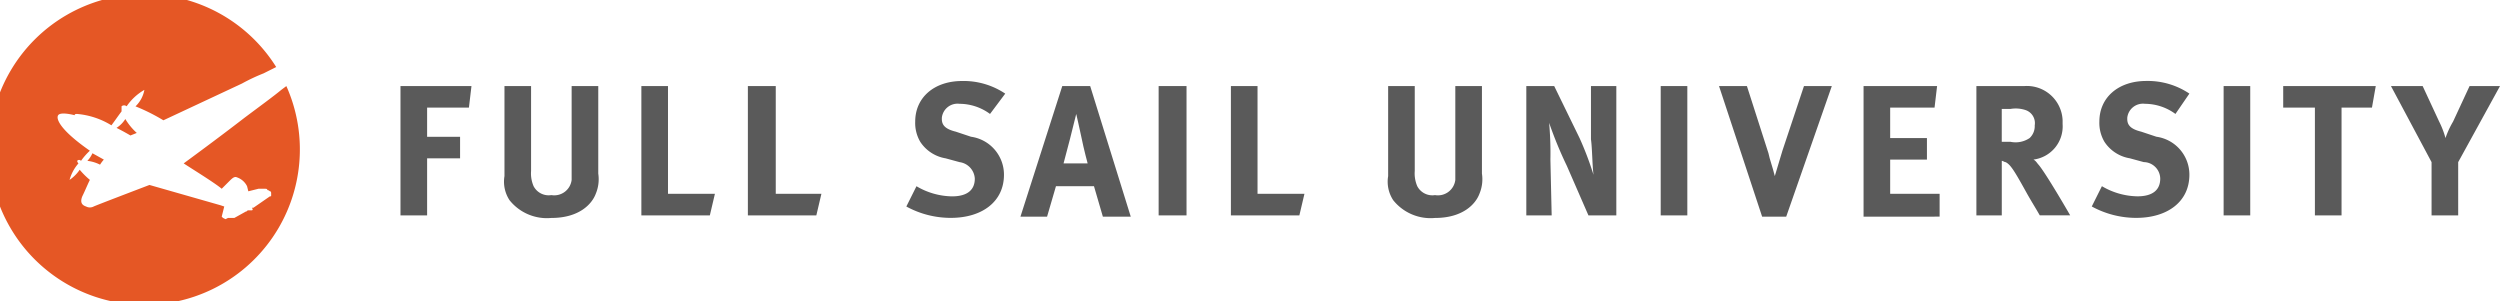
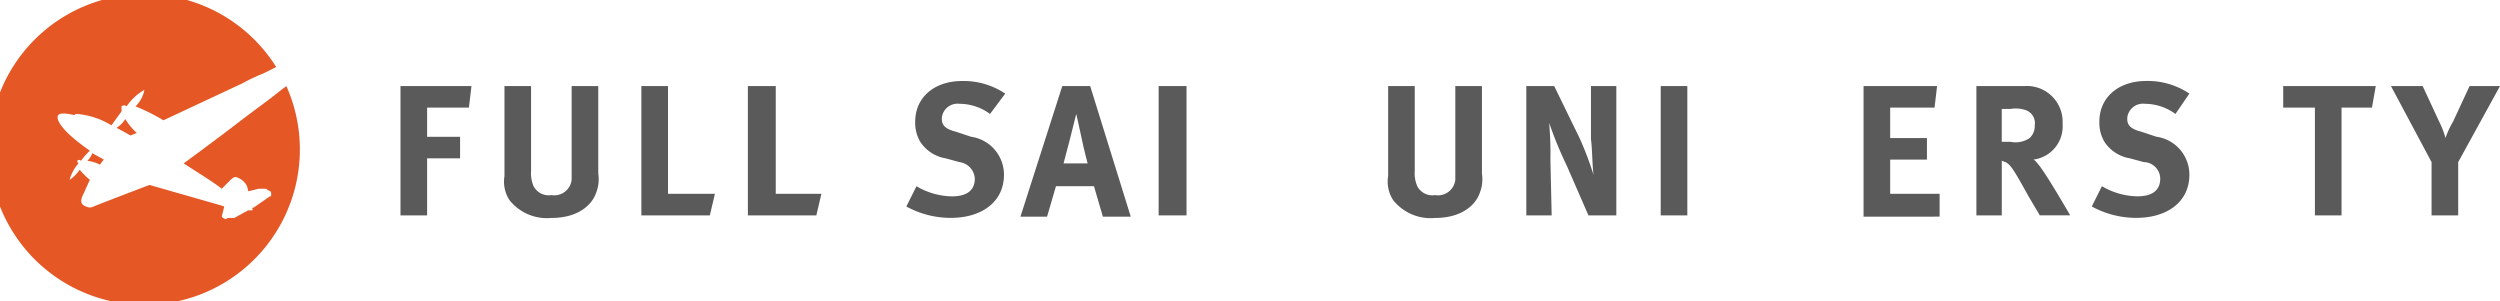
<svg xmlns="http://www.w3.org/2000/svg" width="257.097" height="31" viewBox="0 0 257.097 31">
  <defs>
    <style>.a{fill:#e55725;}.b{fill:#5a5a5a;}</style>
  </defs>
  <path class="a" d="M10.5,17.046a3.857,3.857,0,0,1,.391-.522l-1.173-.652a2.728,2.728,0,0,1-.522.782A3.826,3.826,0,0,1,10.5,17.046ZM29.663,8.962l-.522.391c-.782.652-2.216,1.695-3.781,2.868h0c-2.868,2.216-6.258,4.694-6.258,4.694.782.522,3.129,1.956,3.911,2.608l.782-.782c.261-.261.522-.522.782-.391a1.809,1.809,0,0,1,1.043.913l.13.522,1.043-.261h.652c.13,0,.261,0,.261.13a.455.455,0,0,1,.261.13c.13,0,.13.13.13.261v.13c0,.13,0,.13-.13.13l-1.695,1.173h-.13c0,.13.13.13,0,.261h-.391c-.13,0-.13.13-.261.13l-1.173.652h-.652l-.261.13-.261-.13-.13-.13h0l.261-1.043-.391-.13h0l-7.3-2.086s-5.476,2.086-5.737,2.216a.831.831,0,0,1-.782,0c-.391-.13-.652-.391-.391-1.043.261-.522.522-1.173.782-1.695A7.867,7.867,0,0,1,8.41,17.568a3.968,3.968,0,0,1-1.043,1.043,4.294,4.294,0,0,1,.913-1.695.4.4,0,0,1-.13-.261.244.244,0,0,1,.391,0,6.53,6.53,0,0,1,.913-1.043c-3-2.086-3.52-3.26-3.26-3.651s1.695,0,1.695,0c0-.13.13-.13.261-.13A8.058,8.058,0,0,1,11.67,13c.391-.522.652-.913,1.043-1.434v-.522a.4.4,0,0,1,.522,0A5.566,5.566,0,0,1,15.06,9.354a3.115,3.115,0,0,1-.913,1.695,19.627,19.627,0,0,1,2.868,1.434L25.1,8.7a19.315,19.315,0,0,1,2.216-1.043l1.3-.652a15.977,15.977,0,1,0,1.043,1.956Zm-17.471,4.3c.782.391,1.434.782,1.434.782l.652-.261A6.273,6.273,0,0,1,13.1,12.352,2.911,2.911,0,0,1,12.192,13.265Z" transform="translate(-0.212 -0.112)" />
  <path class="b" d="M39.1,6.9l-.261,2.216h-4.3v3h3.39v2.216h-3.39V20.2H31.8V6.9Z" transform="translate(9.385 1.951)" />
  <path class="b" d="M42.749,6.9v8.736A3.307,3.307,0,0,0,43.01,17.2a1.751,1.751,0,0,0,1.825.913,1.8,1.8,0,0,0,2.086-1.565h0V6.9h2.738v9a3.868,3.868,0,0,1-.261,2.086c-.391,1.043-1.695,2.477-4.563,2.477a4.919,4.919,0,0,1-4.3-1.825,3.463,3.463,0,0,1-.522-2.477V6.9Z" transform="translate(11.866 1.951)" />
  <path class="b" d="M53.538,6.9V17.982h4.824L57.841,20.2H50.8V6.9Z" transform="translate(15.158 1.951)" />
  <path class="b" d="M62.068,6.9V17.982h4.694L66.241,20.2H59.2V6.9Z" transform="translate(17.71 1.951)" />
  <path class="b" d="M80.305,9.89a5.3,5.3,0,0,0-3.129-1.043,1.622,1.622,0,0,0-1.825,1.434v.13c0,.652.391,1.043,1.434,1.3l1.565.522a3.936,3.936,0,0,1,3.39,3.911c0,2.738-2.216,4.433-5.476,4.433A9.513,9.513,0,0,1,71.7,19.408l1.043-2.086a7.375,7.375,0,0,0,3.651,1.043c1.565,0,2.347-.652,2.347-1.825a1.811,1.811,0,0,0-1.565-1.695l-1.434-.391a3.871,3.871,0,0,1-2.608-1.695,3.826,3.826,0,0,1-.522-2.086c0-2.477,1.956-4.172,4.824-4.172A7.676,7.676,0,0,1,81.87,7.8Z" transform="translate(21.507 1.829)" />
  <path class="b" d="M87.871,6.9l4.172,13.429H89.175L88.262,17.2H84.351l-.913,3.129H80.7L85,6.9Zm-.261,7.953s-.391-1.434-.652-2.738c-.13-.652-.522-2.347-.522-2.347l-.652,2.608c-.261.913-.391,1.565-.652,2.477Z" transform="translate(24.242 1.951)" />
  <path class="b" d="M94.468,6.9V20.2H91.6V6.9Z" transform="translate(27.553 1.951)" />
-   <path class="b" d="M100.038,6.9V17.982h4.824l-.522,2.216H97.3V6.9Z" transform="translate(29.285 1.951)" />
  <path class="b" d="M112.449,6.9v8.736a3.307,3.307,0,0,0,.261,1.565,1.751,1.751,0,0,0,1.825.913,1.8,1.8,0,0,0,2.086-1.565h0V6.9h2.738v9a3.868,3.868,0,0,1-.261,2.086c-.391,1.043-1.695,2.477-4.563,2.477a4.919,4.919,0,0,1-4.3-1.825,3.463,3.463,0,0,1-.522-2.477V6.9Z" transform="translate(33.042 1.951)" />
  <path class="b" d="M123.468,6.9l2.608,5.346a32.442,32.442,0,0,1,1.434,3.781c-.13-1.043-.13-2.738-.261-3.651V6.9h2.608V20.2h-2.868l-2.216-5.085a40.723,40.723,0,0,1-1.825-4.433,35.4,35.4,0,0,1,.13,3.781l.13,5.737H120.6V6.9Z" transform="translate(36.364 1.951)" />
  <path class="b" d="M133.938,6.9V20.2H131.2V6.9Z" transform="translate(39.585 1.951)" />
-   <path class="b" d="M138.668,6.9l2.217,6.91c.13.652.391,1.3.652,2.347.261-.913.522-1.695.782-2.608L144.536,6.9H147.4L142.71,20.329h-2.477L135.8,6.9h2.868Z" transform="translate(40.982 1.951)" />
  <path class="b" d="M154.762,6.9,154.5,9.116h-4.563v3.129h3.781v2.216h-3.781v3.52h5.085v2.347H147.2V6.9Z" transform="translate(44.446 1.951)" />
  <path class="b" d="M161.055,6.9a3.677,3.677,0,0,1,3.911,3.52v.391a3.44,3.44,0,0,1-3,3.651c.261.13.391.391.522.522.782.913,3.26,5.215,3.26,5.215h-3.129c-.522-.913-.782-1.3-1.3-2.216-1.3-2.347-1.695-3-2.217-3.26-.13,0-.261-.13-.391-.13V20.2H156.1V6.9Zm-2.347,5.737h.913a2.57,2.57,0,0,0,1.956-.391,1.674,1.674,0,0,0,.522-1.3,1.416,1.416,0,0,0-.913-1.565,3.21,3.21,0,0,0-1.565-.13h-.913v3.39Z" transform="translate(47.15 1.949)" />
  <path class="b" d="M173.805,9.89a5.305,5.305,0,0,0-3.129-1.043,1.622,1.622,0,0,0-1.825,1.434v.13c0,.652.391,1.043,1.434,1.3l1.565.522a3.936,3.936,0,0,1,3.39,3.911c0,2.738-2.216,4.433-5.476,4.433a9.513,9.513,0,0,1-4.563-1.173l1.043-2.086a7.375,7.375,0,0,0,3.651,1.043c1.565,0,2.347-.652,2.347-1.825a1.726,1.726,0,0,0-1.695-1.695l-1.434-.391a3.871,3.871,0,0,1-2.608-1.695,3.826,3.826,0,0,1-.522-2.086c0-2.477,1.956-4.172,4.824-4.172a7.676,7.676,0,0,1,4.433,1.3Z" transform="translate(49.914 1.829)" />
-   <path class="b" d="M178.338,6.9V20.2H175.6V6.9Z" transform="translate(53.074 1.951)" />
  <path class="b" d="M189.818,6.9l-.391,2.216H186.3V20.2H183.56V9.116H180.3V6.9Z" transform="translate(54.502 1.951)" />
  <path class="b" d="M192.06,6.9l1.695,3.651a9.056,9.056,0,0,1,.652,1.695,8.962,8.962,0,0,1,.782-1.695L196.884,6.9h3.129l-4.3,7.823V20.2h-2.738V14.723L188.8,6.9h3.26Z" transform="translate(57.084 1.951)" />
</svg>